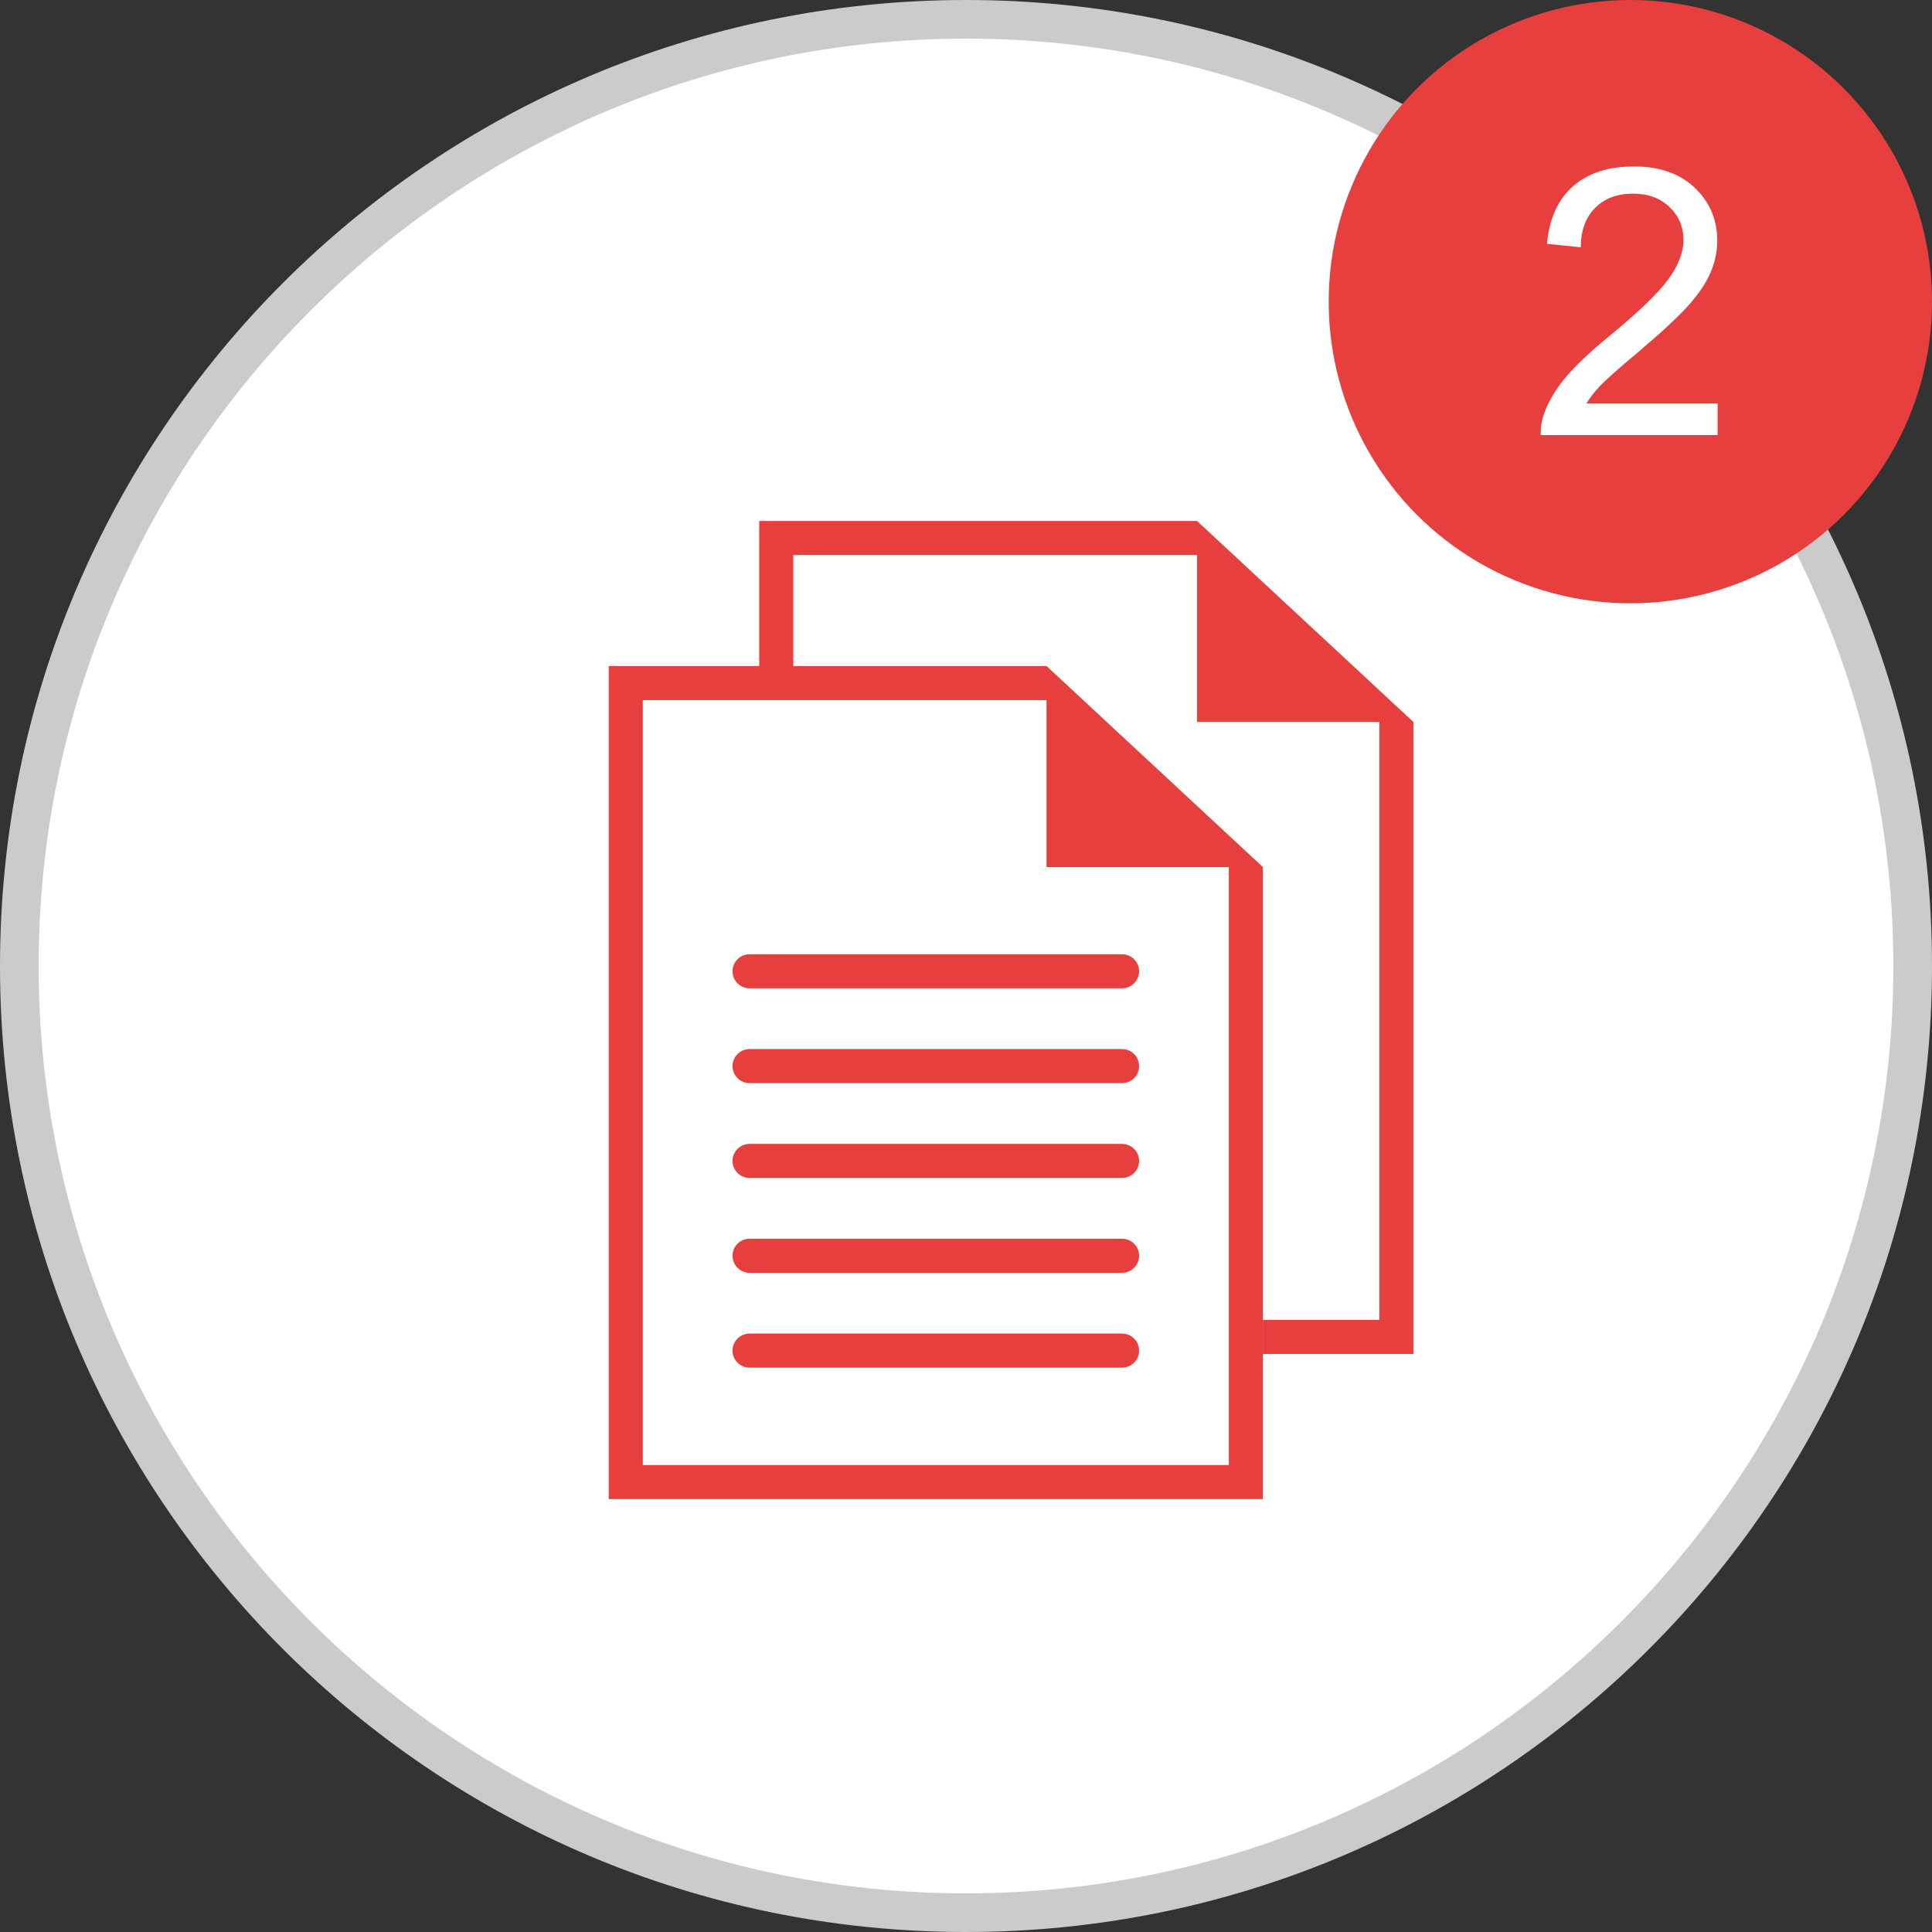
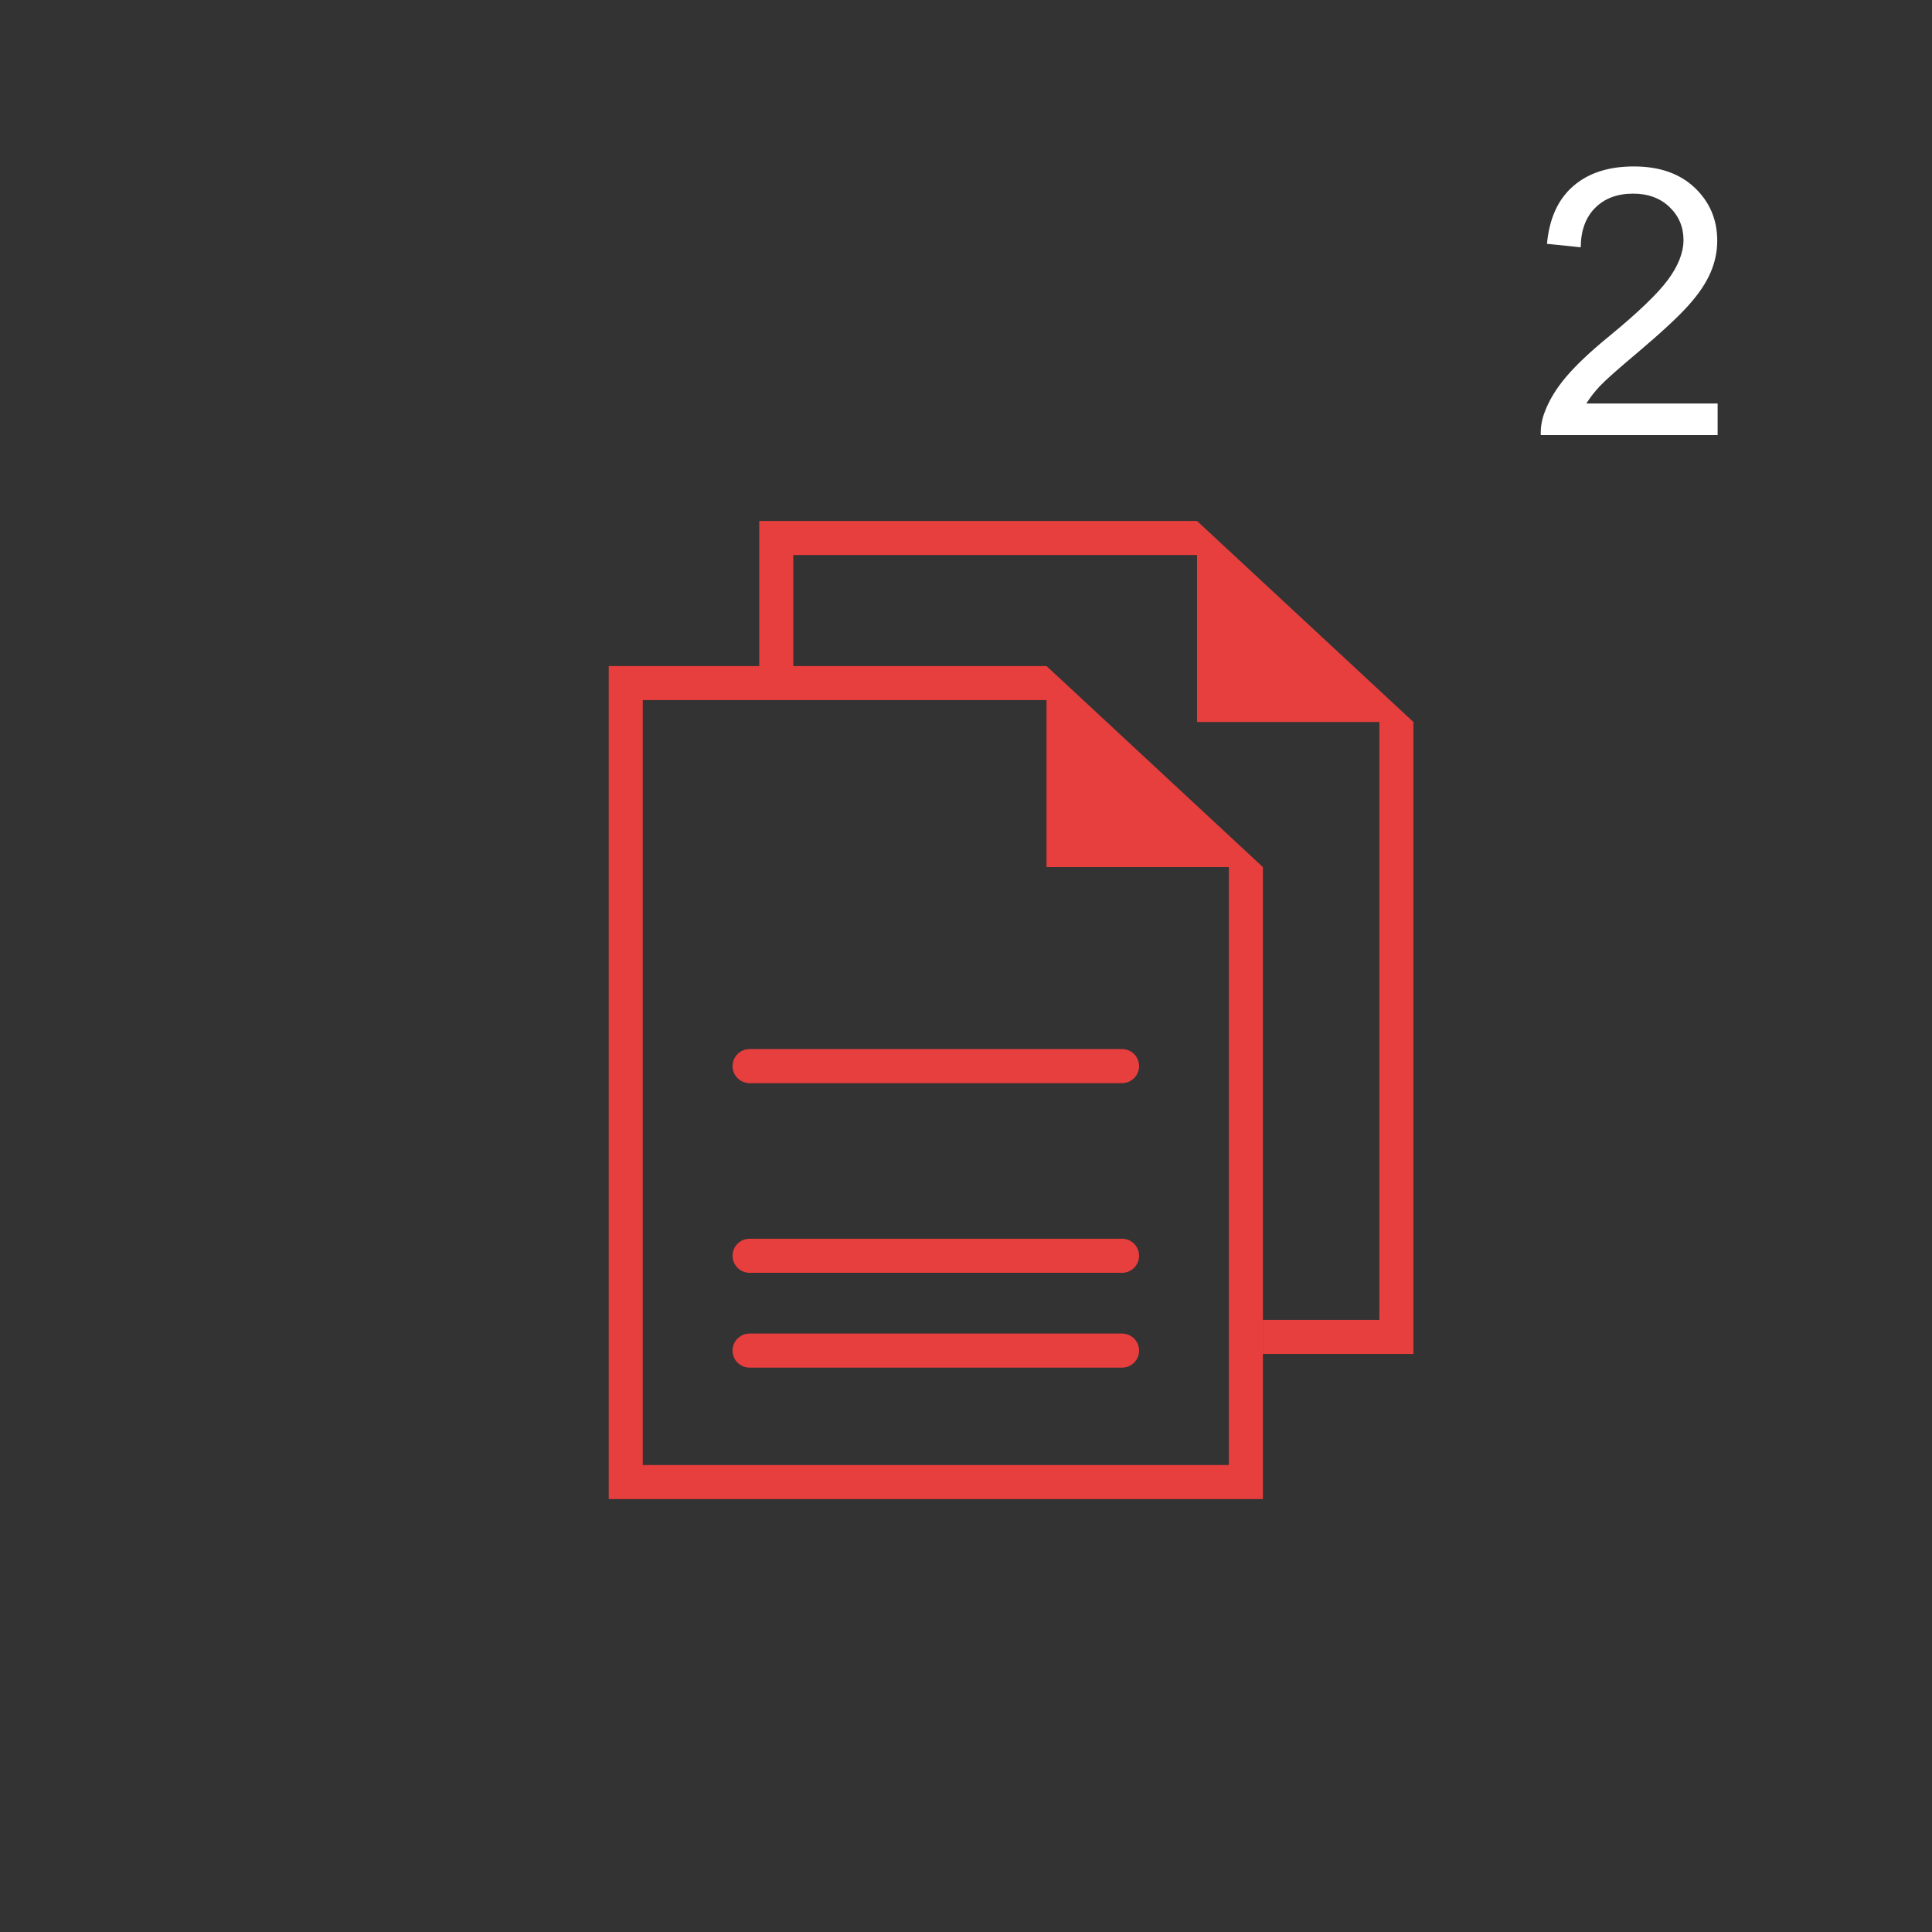
<svg xmlns="http://www.w3.org/2000/svg" version="1.1" id="Layer_1" x="0px" y="0px" width="100px" height="100px" viewBox="0 0 100 100" enable-background="new 0 0 100 100" xml:space="preserve">
  <rect x="0" y="0" width="100" height="100" fill="#333333" stroke="none" />
  <g>
    <g>
-       <path fill="#FFFFFF" d="M50,99C22.981,99,1,77.02,1,50C1,22.981,22.981,1,50,1c27.02,0,49,21.981,49,49C99,77.02,77.02,99,50,99z" />
-     </g>
+       </g>
    <g>
-       <path fill="#CBCBCB" d="M50,2c26.468,0,48,21.533,48,48c0,26.468-21.532,48-48,48C23.533,98,2,76.468,2,50C2,23.533,23.533,2,50,2     M50,0C22.386,0,0,22.386,0,50s22.386,50,50,50c27.613,0,50-22.386,50-50S77.613,0,50,0L50,0z" />
-     </g>
+       </g>
  </g>
  <g>
-     <circle fill="#E73E3E" cx="84.387" cy="15.614" r="15.614" />
-   </g>
+     </g>
  <g enable-background="new    ">
    <path fill="#FFFFFF" d="M88.904,20.887v1.634H79.75c-0.013-0.409,0.054-0.803,0.199-1.181c0.232-0.624,0.605-1.237,1.119-1.842   c0.513-0.604,1.254-1.304,2.225-2.098c1.505-1.234,2.521-2.212,3.051-2.933c0.529-0.722,0.793-1.403,0.793-2.045   c0-0.674-0.24-1.242-0.723-1.705c-0.481-0.463-1.109-0.694-1.885-0.694c-0.818,0-1.473,0.245-1.964,0.736s-0.74,1.172-0.747,2.041   l-1.747-0.18c0.12-1.304,0.569-2.297,1.351-2.98s1.83-1.025,3.146-1.025c1.328,0,2.38,0.369,3.154,1.105   c0.775,0.737,1.162,1.65,1.162,2.739c0,0.555-0.113,1.1-0.34,1.635s-0.604,1.099-1.129,1.69s-1.4,1.404-2.621,2.438   c-1.021,0.856-1.676,1.438-1.965,1.742c-0.29,0.306-0.529,0.613-0.719,0.922H88.904z" />
  </g>
  <g>
    <g>
-       <path fill="#E73E3E" d="M37.916,50.273c0,0.487,0.396,0.881,0.882,0.881h19.28c0.486,0,0.882-0.395,0.882-0.881    s-0.396-0.882-0.882-0.882h-19.28C38.311,49.391,37.916,49.786,37.916,50.273z" />
-     </g>
+       </g>
    <g>
      <path fill="#E73E3E" d="M58.078,54.299h-19.28c-0.487,0-0.882,0.395-0.882,0.883c0,0.486,0.396,0.881,0.882,0.881h19.28    c0.486,0,0.882-0.395,0.882-0.881C58.96,54.693,58.564,54.299,58.078,54.299z" />
    </g>
    <g>
-       <path fill="#E73E3E" d="M58.078,59.209h-19.28c-0.487,0-0.882,0.393-0.882,0.881s0.396,0.881,0.882,0.881h19.28    c0.486,0,0.882-0.393,0.882-0.881S58.564,59.209,58.078,59.209z" />
-     </g>
+       </g>
    <g>
      <path fill="#E73E3E" d="M58.078,64.117h-19.28c-0.487,0-0.882,0.395-0.882,0.881s0.396,0.883,0.882,0.883h19.28    c0.486,0,0.882-0.396,0.882-0.883C58.96,64.511,58.564,64.117,58.078,64.117z" />
    </g>
    <g>
      <path fill="#E73E3E" d="M58.078,69.025h-19.28c-0.487,0-0.882,0.395-0.882,0.881c0,0.488,0.396,0.883,0.882,0.883h19.28    c0.486,0,0.882-0.395,0.882-0.883C58.96,69.42,58.564,69.025,58.078,69.025z" />
    </g>
    <g>
      <path fill="#E73E3E" d="M61.958,26.965H39.297v7.51h-7.789v43.117h33.859V44.88L54.169,34.475H41.061v-5.747h20.897v8.642h9.437    v30.948h-6.025v1.766h7.788V37.37L61.958,26.965z M63.604,44.88v30.95H33.271V36.237h20.897v8.643H63.604z" />
    </g>
  </g>
</svg>